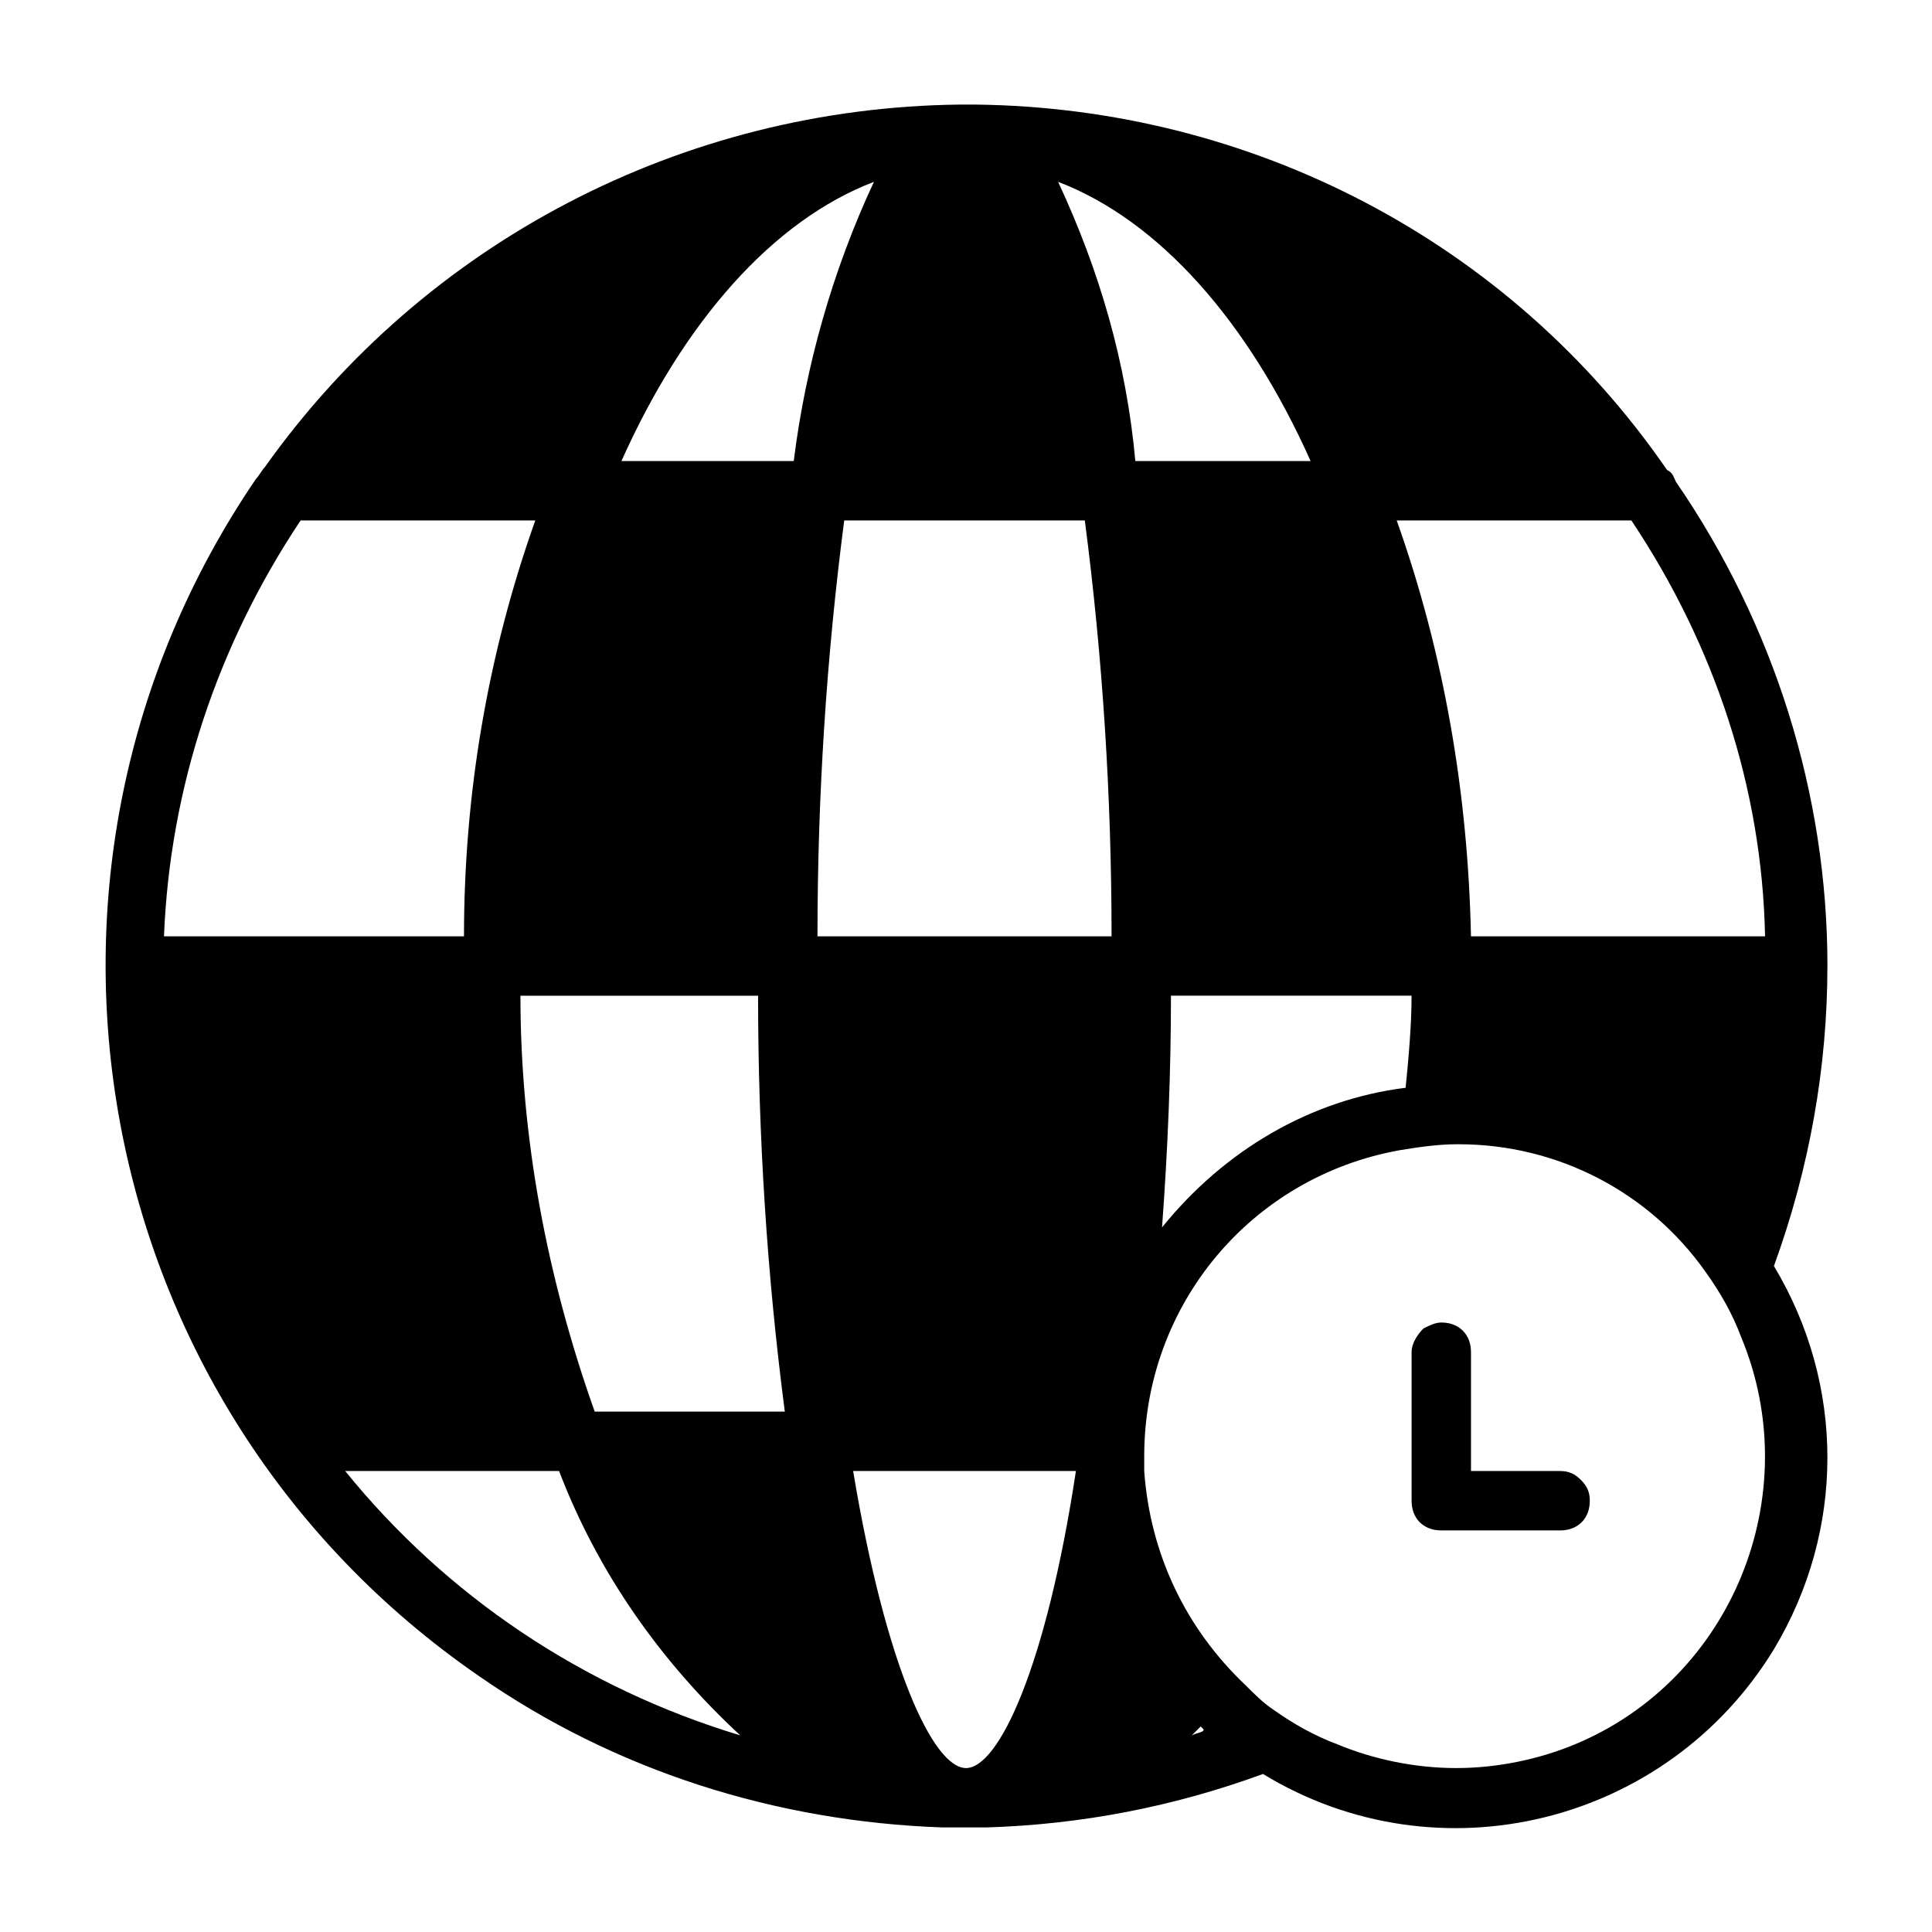
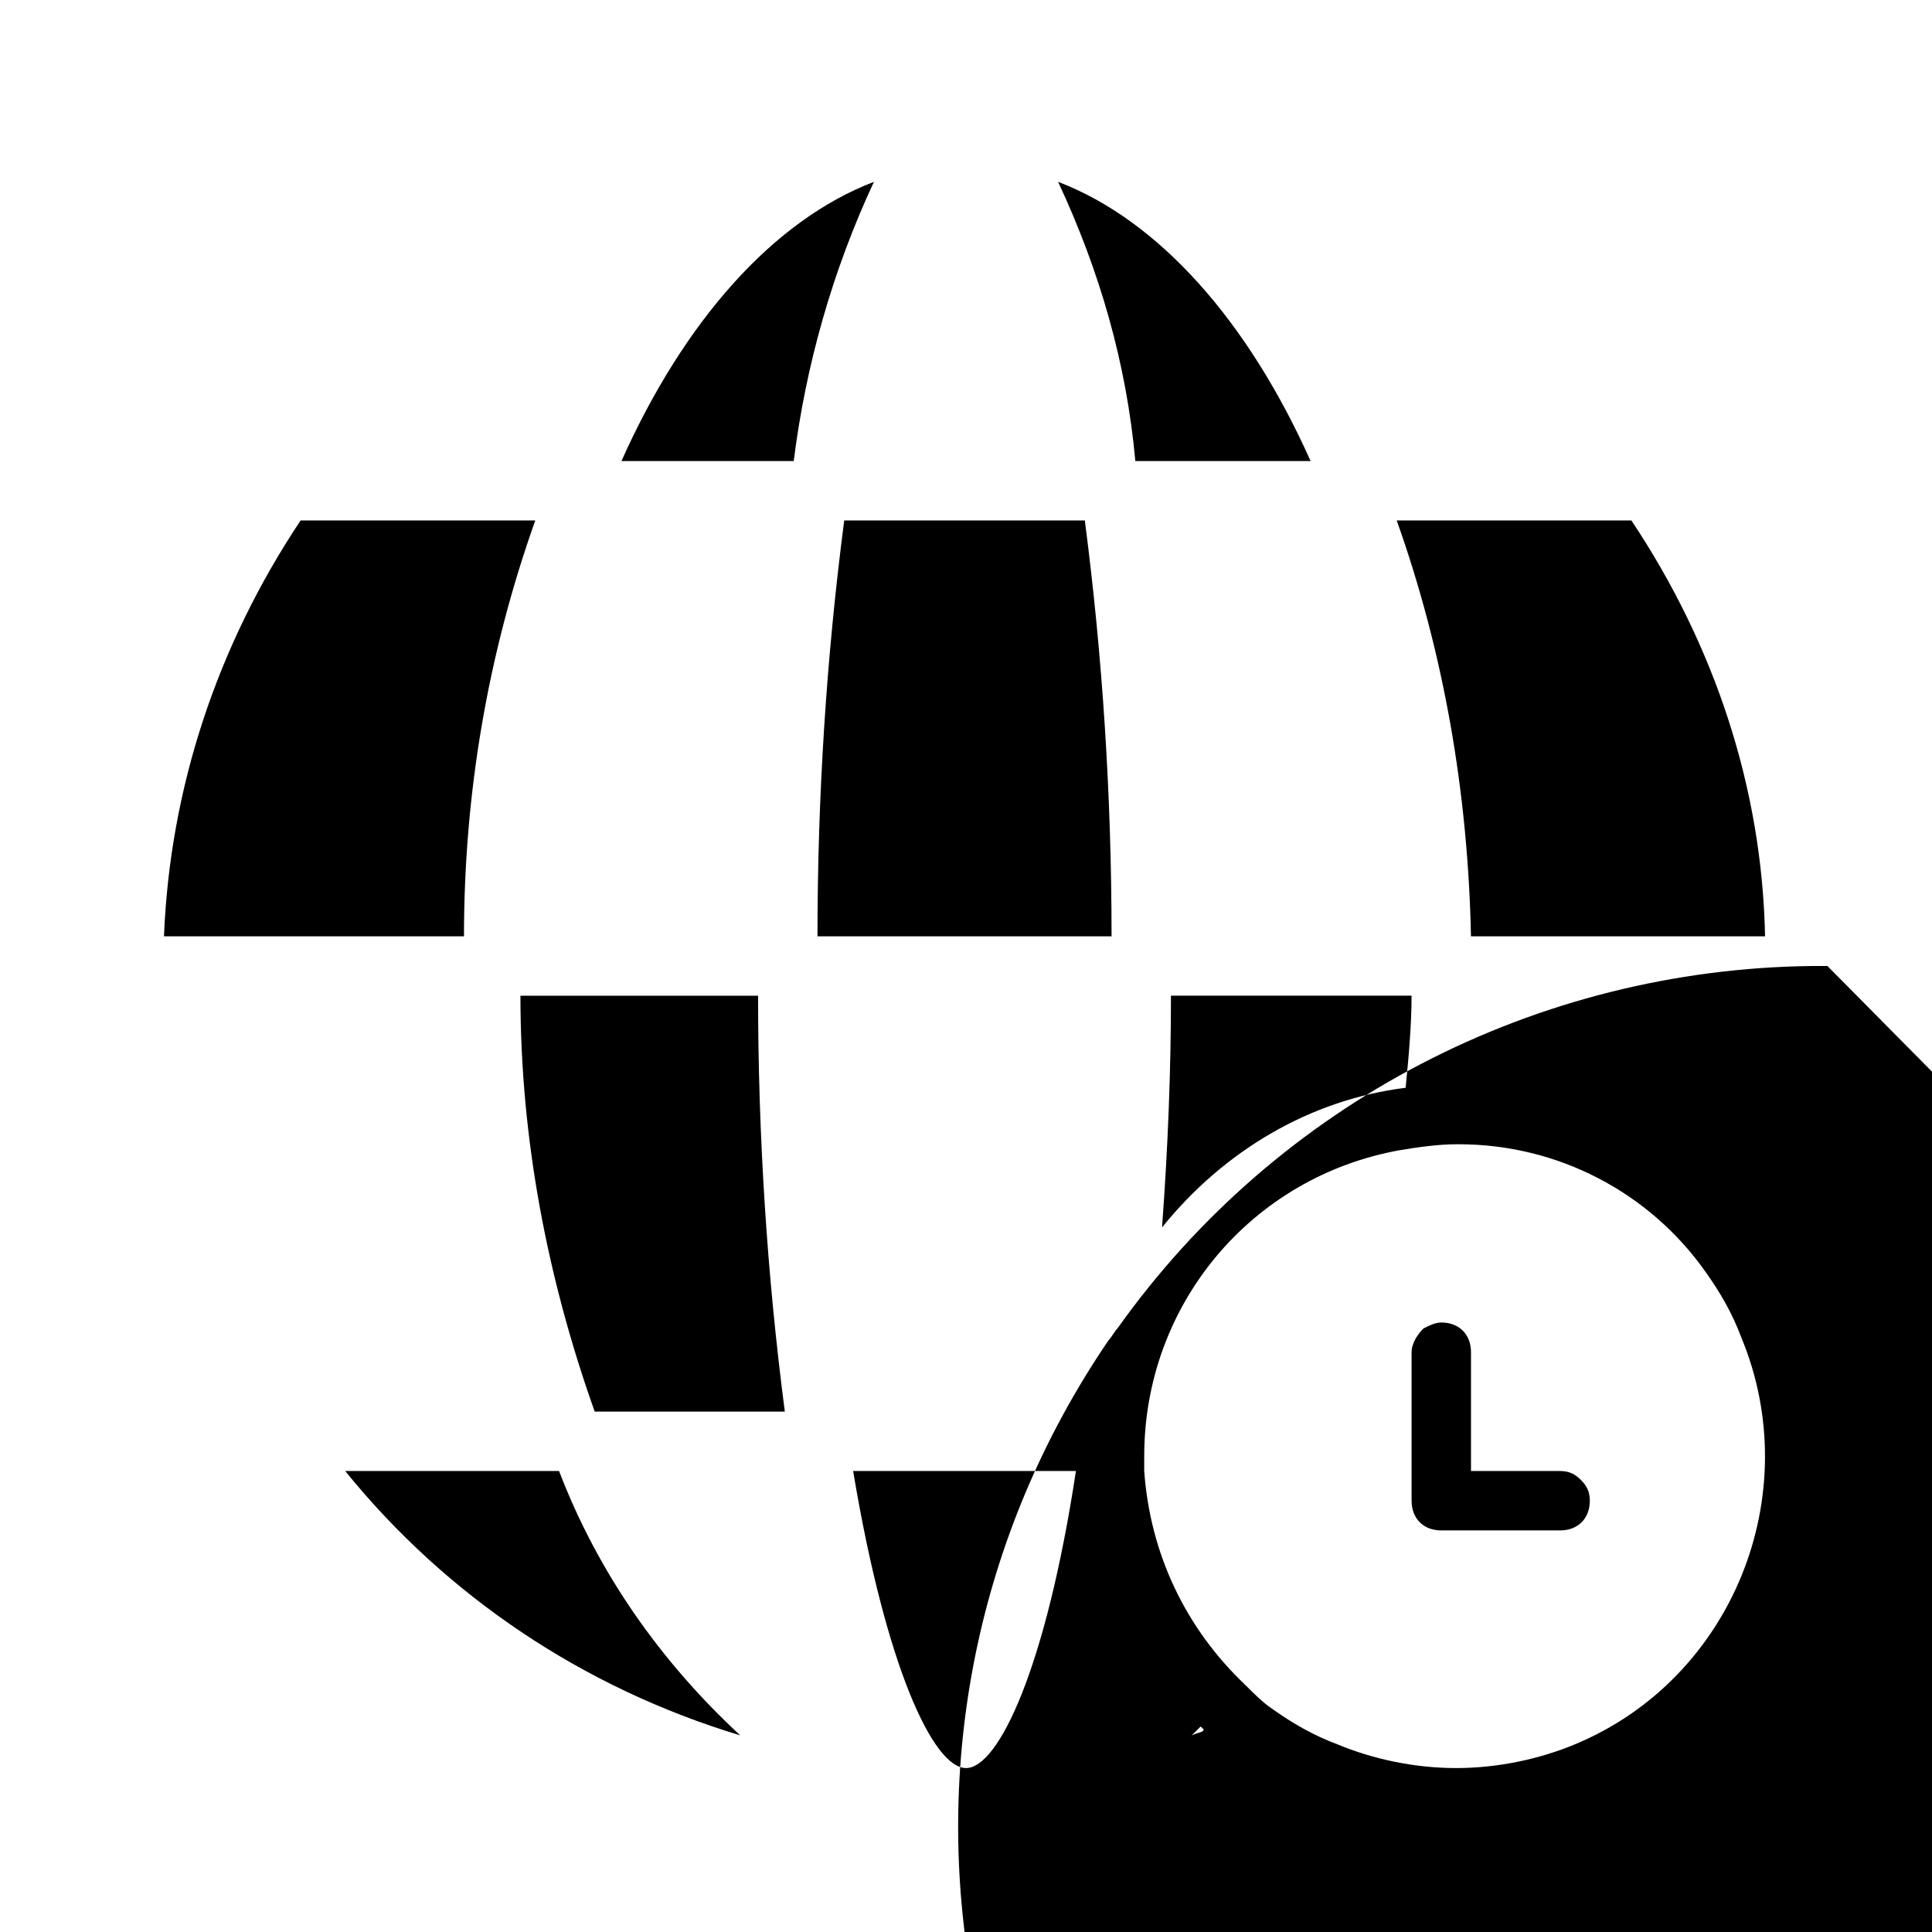
<svg xmlns="http://www.w3.org/2000/svg" fill="#000000" width="800px" height="800px" version="1.1" viewBox="144 144 512 512">
-   <path d="m628.29 400c0-45.656-14.168-90.527-40.148-128.31-0.789-1.574-0.789-2.363-2.363-3.148-41.723-60.617-110.21-96.043-183.42-96.828h-3.938c-73.211 0.789-141.7 36.211-184.21 96.039-0.789 0.789-1.574 2.363-2.363 3.148-70.848 103.91-44.871 245.61 59.039 317.24 36.211 25.191 78.719 38.574 122.8 40.148h3.938 3.938 3.938c25.191-0.789 49.594-5.512 73.211-14.168 46.445 28.34 107.06 13.383 135.4-33.062 18.895-31.488 18.895-70.062 0-101.55 9.445-25.98 14.172-52.746 14.172-79.508zm-51.957-118.08c22.043 33.062 34.637 70.848 35.426 110.21h-77.934c-0.789-37.785-7.086-74.785-19.68-110.21zm-58.254 125.95c0 7.871-0.789 16.531-1.574 24.402-25.191 3.148-48.02 16.531-64.551 37 1.574-21.254 2.363-41.723 2.363-61.402zm-294.41-125.95h62.188c-12.594 35.426-18.895 72.422-18.895 110.21h-79.504c1.574-39.359 14.172-77.145 36.211-110.21zm11.809 251.91h56.68c10.234 26.766 26.766 50.383 48.02 70.062-41.723-12.598-77.934-37-104.7-70.062zm66.125-15.746c-12.594-35.426-19.68-72.422-19.68-110.21h62.977c0 37 2.363 73.996 7.086 110.21zm7.086-251.9c16.531-37 40.148-63.762 66.914-73.996-11.02 23.617-18.105 48.805-21.254 73.996zm91.316 346.37c-8.66 0-21.254-26.766-29.914-78.719h59.039c-7.871 51.953-20.469 78.719-29.125 78.719zm-39.363-220.42c0-37 2.363-73.996 7.086-110.21h63.762c4.723 36.211 7.086 73.211 7.086 110.21zm63.766-199.95c26.766 10.234 50.383 37 66.914 73.996h-46.445c-2.363-25.977-9.449-50.379-20.469-73.996zm35.422 411.71c0.789-0.789 1.574-1.574 2.363-2.363 0 0 0.789 0.789 0.789 0.789 0 0.789-1.578 0.789-3.152 1.574zm70.062 8.66c-11.02 0-22.043-2.363-31.488-6.297-6.297-2.363-11.809-5.512-17.32-9.445-2.363-1.574-4.723-3.938-7.086-6.297-15.742-14.957-25.191-34.637-26.766-56.68v-3.938c0-40.148 28.34-73.996 67.699-81.082 4.723-0.789 10.234-1.574 14.957-1.574h0.789c25.977 0 50.383 12.594 65.336 33.852 3.938 5.512 7.086 11.02 9.445 17.32 17.32 41.723-2.363 90.527-44.082 107.85-9.441 3.93-20.465 6.293-31.484 6.293zm33.062-76.359c1.574 1.574 2.363 3.148 2.363 5.512 0 4.723-3.148 7.871-7.871 7.871h-31.488c-4.723 0-7.871-3.148-7.871-7.871v-39.359c0-2.363 1.574-4.723 3.148-6.297 1.574-0.789 3.148-1.574 4.723-1.574 4.723 0 7.871 3.148 7.871 7.871v31.488h23.617c2.359 0 3.934 0.785 5.508 2.359z" />
+   <path d="m628.29 400h-3.938c-73.211 0.789-141.7 36.211-184.21 96.039-0.789 0.789-1.574 2.363-2.363 3.148-70.848 103.91-44.871 245.61 59.039 317.24 36.211 25.191 78.719 38.574 122.8 40.148h3.938 3.938 3.938c25.191-0.789 49.594-5.512 73.211-14.168 46.445 28.34 107.06 13.383 135.4-33.062 18.895-31.488 18.895-70.062 0-101.55 9.445-25.98 14.172-52.746 14.172-79.508zm-51.957-118.08c22.043 33.062 34.637 70.848 35.426 110.21h-77.934c-0.789-37.785-7.086-74.785-19.68-110.21zm-58.254 125.95c0 7.871-0.789 16.531-1.574 24.402-25.191 3.148-48.02 16.531-64.551 37 1.574-21.254 2.363-41.723 2.363-61.402zm-294.41-125.95h62.188c-12.594 35.426-18.895 72.422-18.895 110.21h-79.504c1.574-39.359 14.172-77.145 36.211-110.21zm11.809 251.91h56.68c10.234 26.766 26.766 50.383 48.02 70.062-41.723-12.598-77.934-37-104.7-70.062zm66.125-15.746c-12.594-35.426-19.68-72.422-19.68-110.21h62.977c0 37 2.363 73.996 7.086 110.21zm7.086-251.9c16.531-37 40.148-63.762 66.914-73.996-11.02 23.617-18.105 48.805-21.254 73.996zm91.316 346.37c-8.66 0-21.254-26.766-29.914-78.719h59.039c-7.871 51.953-20.469 78.719-29.125 78.719zm-39.363-220.42c0-37 2.363-73.996 7.086-110.21h63.762c4.723 36.211 7.086 73.211 7.086 110.21zm63.766-199.95c26.766 10.234 50.383 37 66.914 73.996h-46.445c-2.363-25.977-9.449-50.379-20.469-73.996zm35.422 411.71c0.789-0.789 1.574-1.574 2.363-2.363 0 0 0.789 0.789 0.789 0.789 0 0.789-1.578 0.789-3.152 1.574zm70.062 8.66c-11.02 0-22.043-2.363-31.488-6.297-6.297-2.363-11.809-5.512-17.32-9.445-2.363-1.574-4.723-3.938-7.086-6.297-15.742-14.957-25.191-34.637-26.766-56.68v-3.938c0-40.148 28.34-73.996 67.699-81.082 4.723-0.789 10.234-1.574 14.957-1.574h0.789c25.977 0 50.383 12.594 65.336 33.852 3.938 5.512 7.086 11.02 9.445 17.32 17.32 41.723-2.363 90.527-44.082 107.85-9.441 3.93-20.465 6.293-31.484 6.293zm33.062-76.359c1.574 1.574 2.363 3.148 2.363 5.512 0 4.723-3.148 7.871-7.871 7.871h-31.488c-4.723 0-7.871-3.148-7.871-7.871v-39.359c0-2.363 1.574-4.723 3.148-6.297 1.574-0.789 3.148-1.574 4.723-1.574 4.723 0 7.871 3.148 7.871 7.871v31.488h23.617c2.359 0 3.934 0.785 5.508 2.359z" />
</svg>